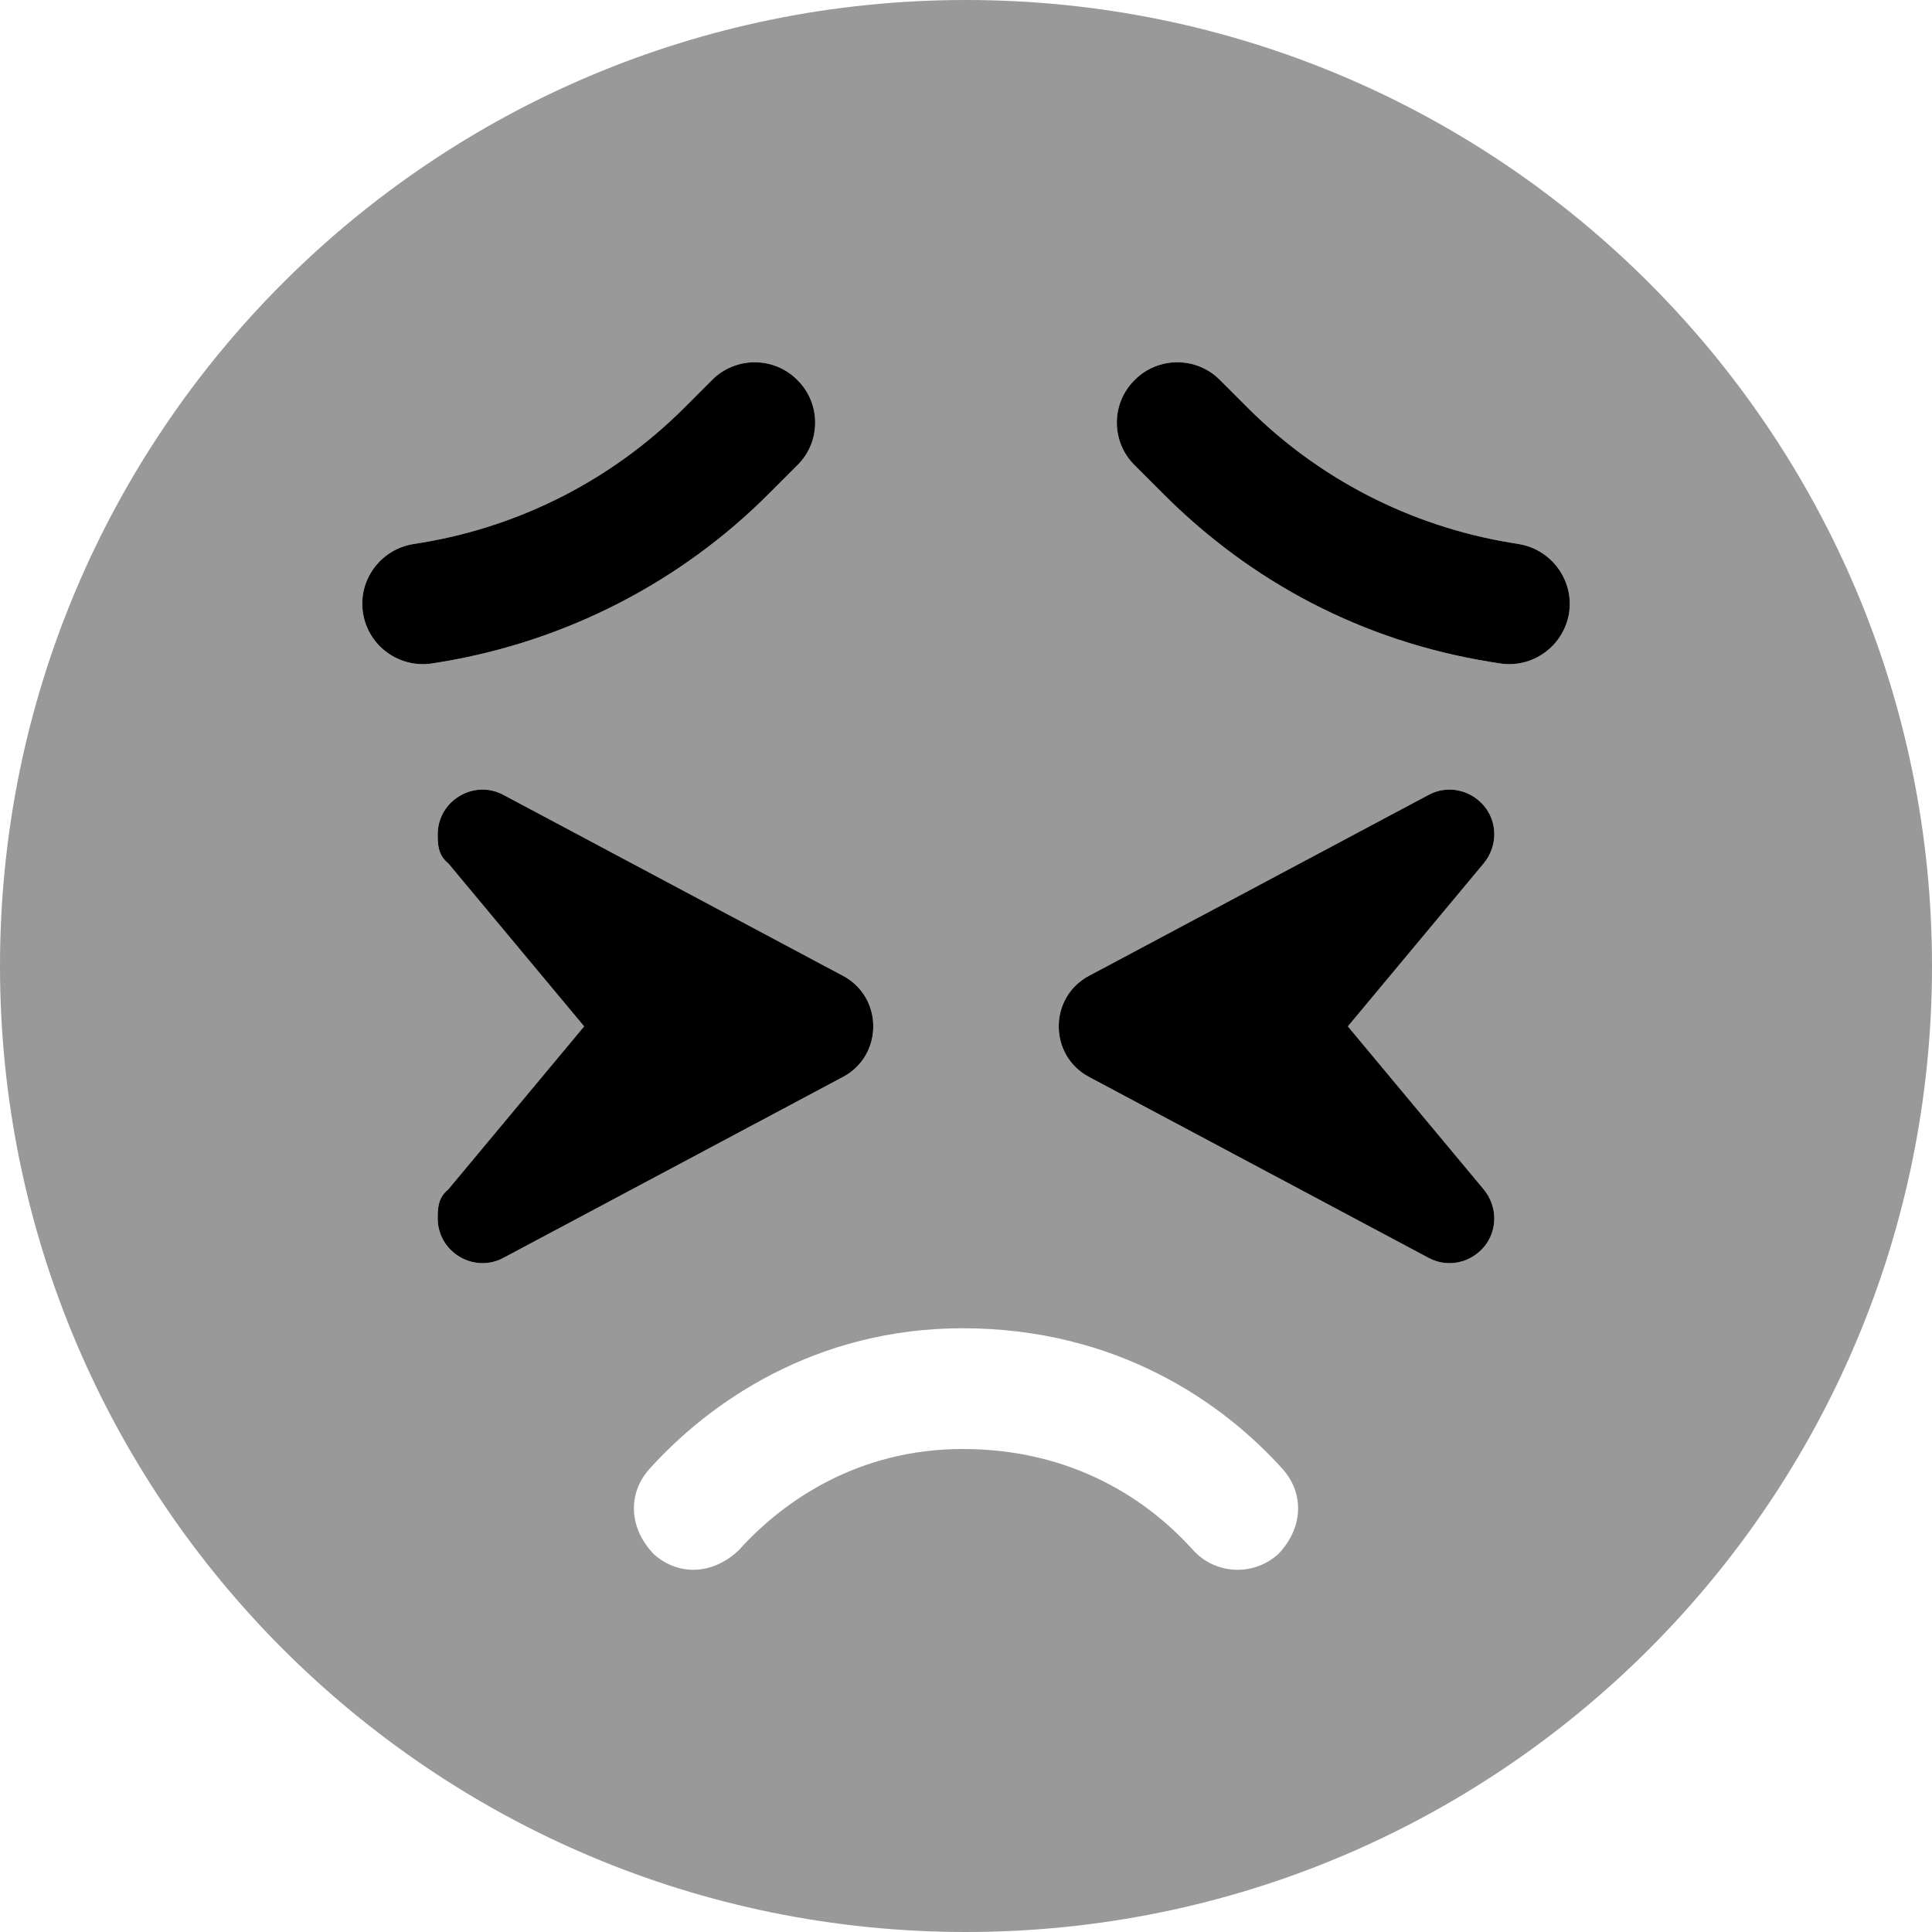
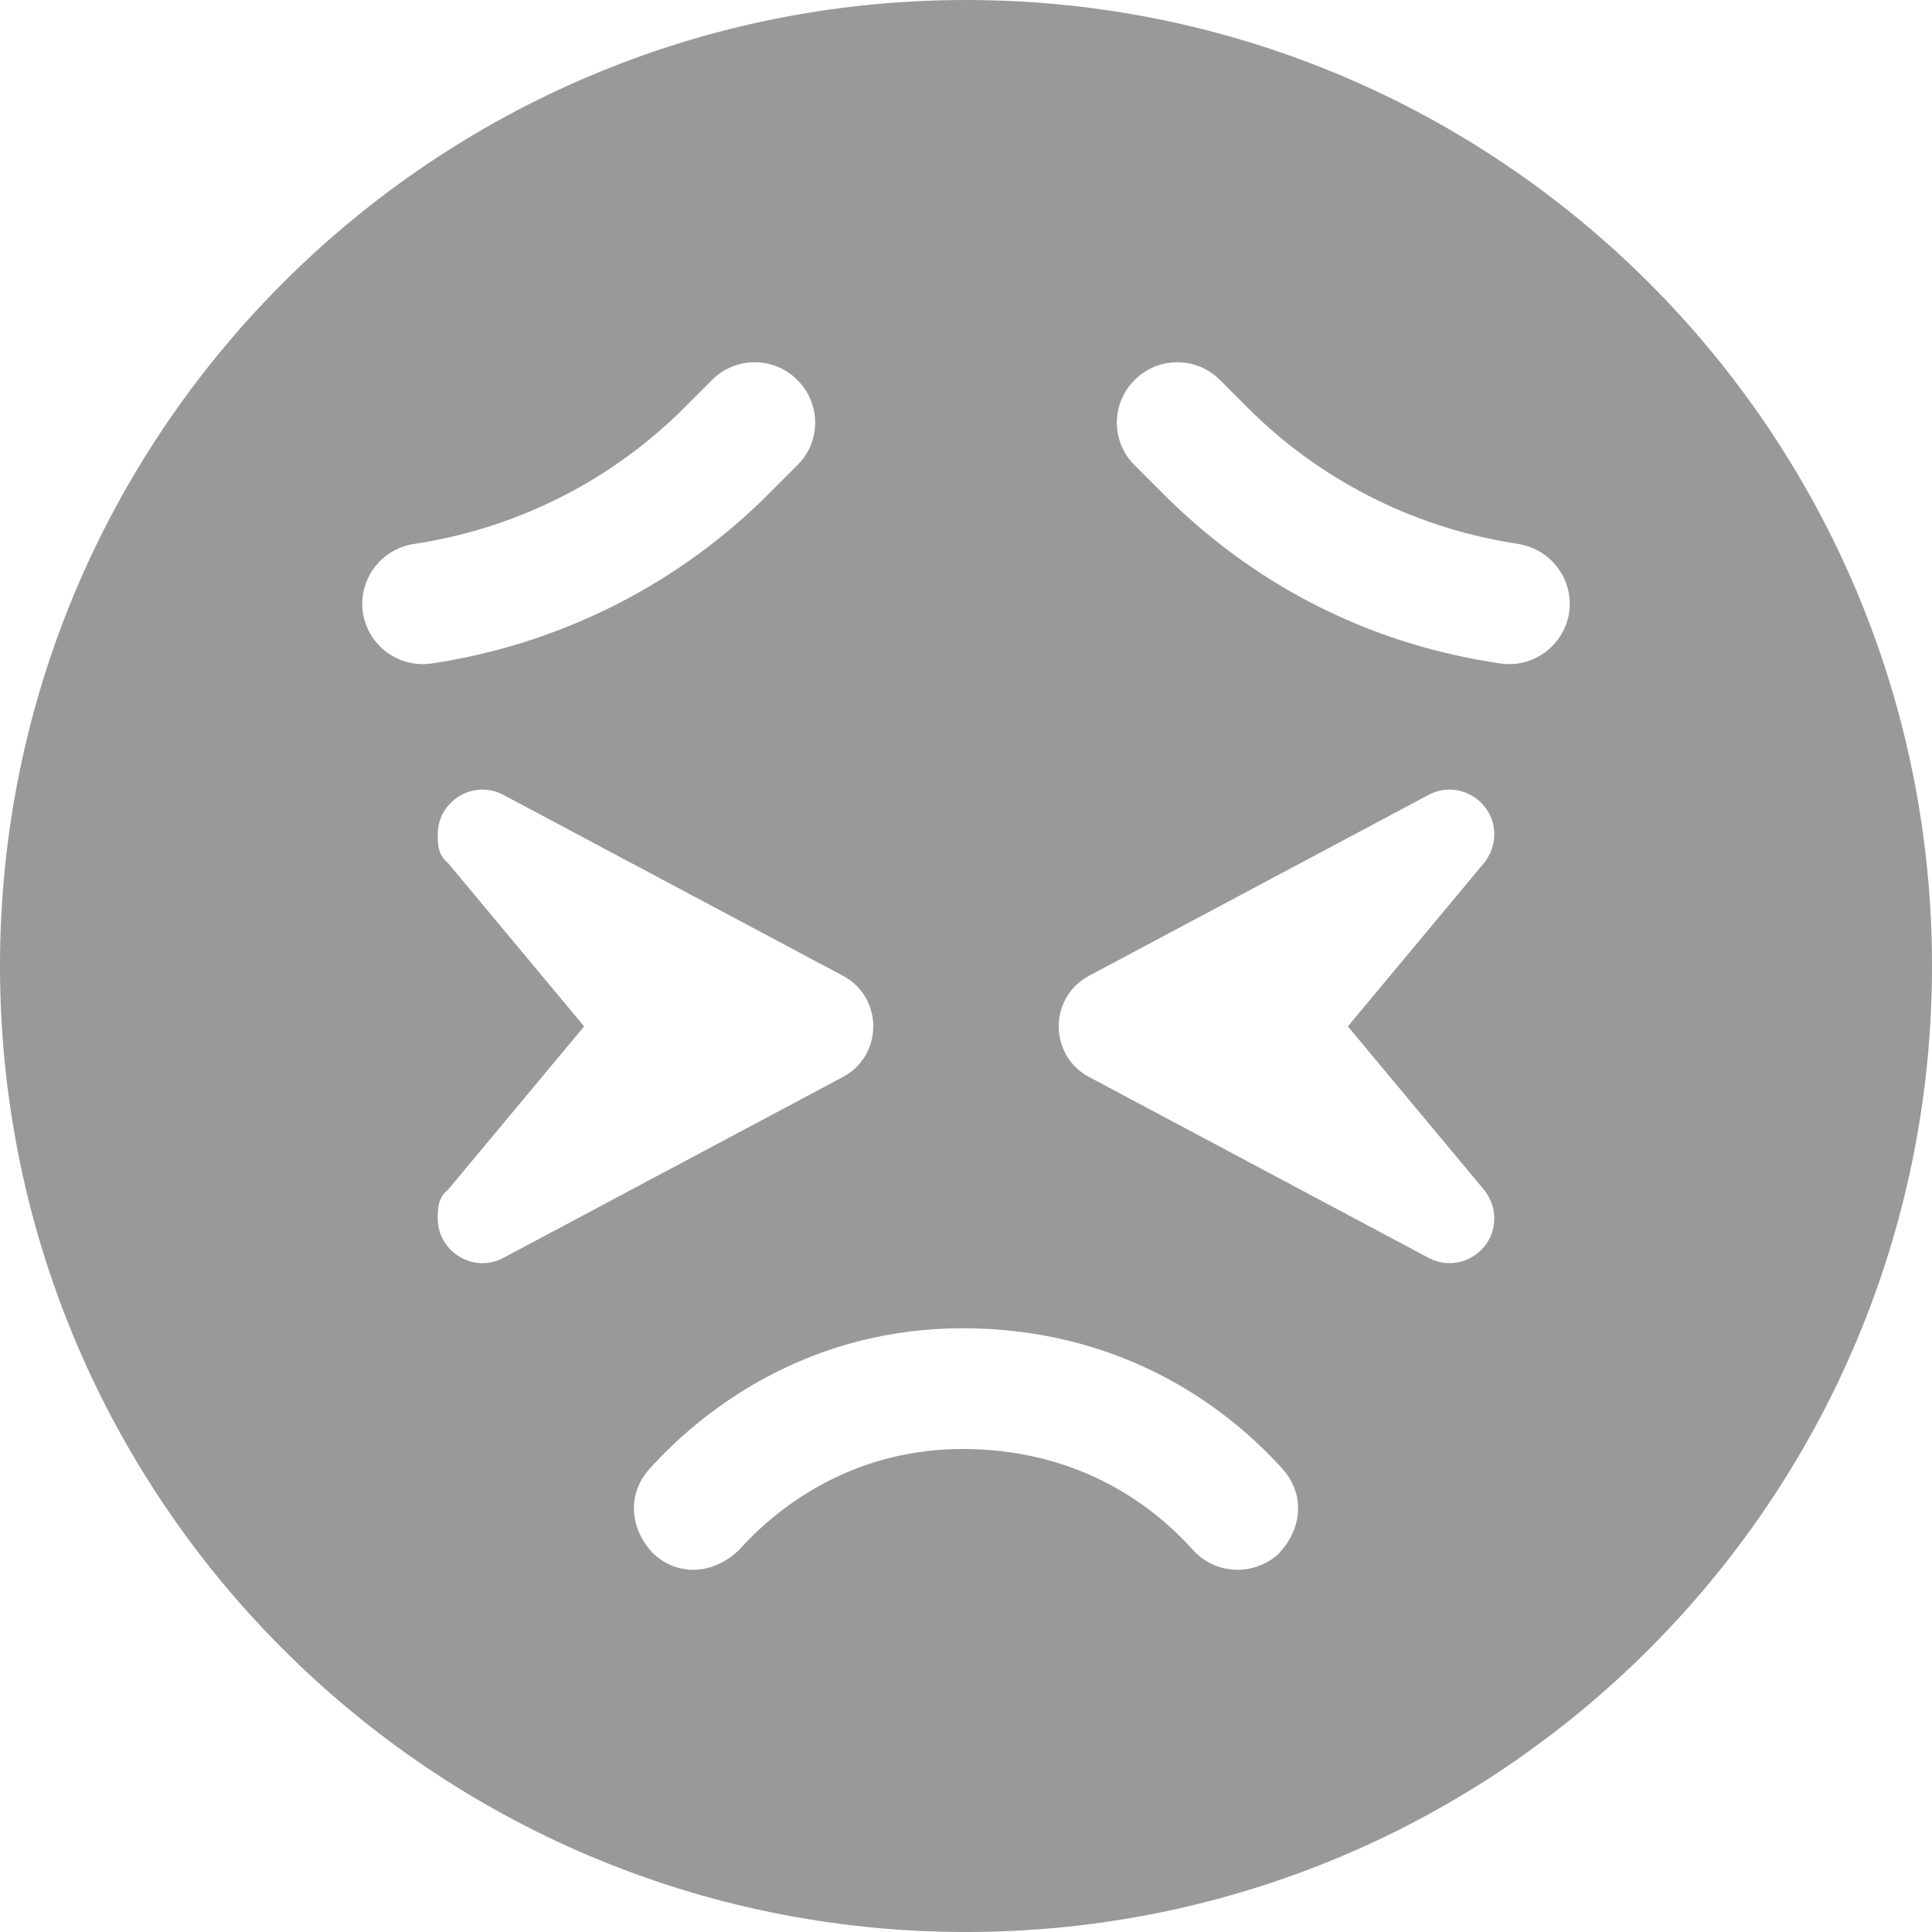
<svg xmlns="http://www.w3.org/2000/svg" viewBox="0 0 512 512">
  <defs>
    <style>.fa-secondary{opacity:.4}</style>
  </defs>
-   <path class="fa-primary" d="M203.9 130.7C180.4 154.3 150 169.9 117.1 175.4L114.6 175.8C105.9 177.2 97.67 171.3 96.22 162.6C94.77 153.9 100.7 145.7 109.4 144.2L111.9 143.8C138.2 139.4 162.5 126.9 181.3 108.1L188.7 100.7C194.9 94.44 205.1 94.44 211.3 100.7C217.6 106.9 217.6 117.1 211.3 123.3L203.9 130.7zM300.7 123.3C294.4 117.1 294.4 106.9 300.7 100.7C306.9 94.44 317.1 94.44 323.3 100.7L330.7 108.1C349.5 126.9 373.8 139.4 400.2 143.8L402.6 144.2C411.3 145.7 417.2 153.9 415.8 162.6C414.3 171.3 406.1 177.2 397.4 175.8L394.9 175.4C361.1 169.9 331.6 154.3 308.1 130.7L300.7 123.3zM223.4 258.6C234.1 264.3 234.1 279.7 223.4 285.4L133.5 333.3C125.6 337.6 116 331.8 116 322.9C116 320.1 116.1 317.4 118.8 315.2L154.8 272L118.8 228.8C116.1 226.6 116 223.9 116 221.1C116 212.2 125.6 206.4 133.5 210.7L223.4 258.6zM393.2 228.8L357.2 272L393.2 315.2C395 317.4 396 320.1 396 322.9C396 331.8 386.4 337.6 378.5 333.3L288.6 285.4C277.9 279.7 277.9 264.3 288.6 258.6L378.5 210.7C386.4 206.4 396 212.2 396 221.1C396 223.9 395 226.6 393.2 228.8V228.8z" />
-   <path class="fa-secondary" d="M0 256C0 114.6 114.6 0 256 0C397.4 0 512 114.6 512 256C512 397.4 397.4 512 256 512C114.6 512 0 397.4 0 256zM316.1 410.7C322 417.3 332.1 417.8 338.7 411.9C345.3 405.1 345.8 395.9 339.9 389.3C323.8 371.4 295.7 352 255.1 352C216.3 352 188.2 371.4 172.1 389.3C166.2 395.9 166.7 405.1 173.3 411.9C179.9 417.8 189.1 417.3 195.9 410.7C207.6 397.7 227.5 384 255.1 384C284.5 384 304.4 397.7 316.1 410.7H316.1zM188.7 100.7L181.3 108.1C162.5 126.9 138.2 139.4 111.9 143.8L109.4 144.2C100.7 145.7 94.77 153.9 96.22 162.6C97.67 171.3 105.9 177.2 114.6 175.8L117.1 175.4C150 169.9 180.4 154.3 203.9 130.7L211.3 123.3C217.6 117.1 217.6 106.9 211.3 100.7C205.1 94.44 194.9 94.44 188.7 100.7V100.7zM308.1 130.7C331.6 154.3 361.1 169.9 394.9 175.4L397.4 175.8C406.1 177.2 414.3 171.3 415.8 162.6C417.2 153.9 411.3 145.7 402.6 144.2L400.2 143.8C373.8 139.4 349.5 126.9 330.7 108.1L323.3 100.7C317.1 94.44 306.9 94.44 300.7 100.7C294.4 106.9 294.4 117.1 300.7 123.3L308.1 130.7zM133.5 210.7C125.6 206.4 116 212.2 116 221.1C116 223.9 116.1 226.6 118.8 228.8L154.8 272L118.8 315.2C116.1 317.4 116 320.1 116 322.9C116 331.8 125.6 337.6 133.5 333.3L223.4 285.4C234.1 279.7 234.1 264.3 223.4 258.6L133.5 210.7zM396 221.1C396 212.2 386.4 206.4 378.5 210.7L288.6 258.6C277.9 264.3 277.9 279.7 288.6 285.4L378.5 333.3C386.4 337.6 396 331.8 396 322.9C396 320.1 395 317.4 393.2 315.2L357.2 272L393.2 228.8C395 226.6 396 223.9 396 221.1V221.1z" />
+   <path class="fa-secondary" d="M0 256C0 114.6 114.6 0 256 0C397.4 0 512 114.6 512 256C512 397.4 397.4 512 256 512C114.6 512 0 397.4 0 256zM316.1 410.7C322 417.3 332.1 417.8 338.7 411.9C345.3 405.1 345.8 395.9 339.9 389.3C323.8 371.4 295.7 352 255.1 352C216.3 352 188.2 371.4 172.1 389.3C166.2 395.9 166.7 405.1 173.3 411.9C179.9 417.8 189.1 417.3 195.9 410.7C207.6 397.7 227.5 384 255.1 384C284.5 384 304.4 397.7 316.1 410.7H316.1zM188.7 100.7L181.3 108.1C162.5 126.9 138.2 139.4 111.9 143.8L109.4 144.2C100.7 145.7 94.77 153.9 96.22 162.6C97.67 171.3 105.9 177.2 114.6 175.8L117.1 175.4C150 169.9 180.4 154.3 203.9 130.7L211.3 123.3C217.6 117.1 217.6 106.9 211.3 100.7C205.1 94.44 194.9 94.44 188.7 100.7V100.7zM308.1 130.7C331.6 154.3 361.1 169.9 394.9 175.4L397.4 175.8C406.1 177.2 414.3 171.3 415.8 162.6C417.2 153.9 411.3 145.7 402.6 144.2L400.2 143.8C373.8 139.4 349.5 126.9 330.7 108.1L323.3 100.7C317.1 94.44 306.9 94.44 300.7 100.7C294.4 106.9 294.4 117.1 300.7 123.3zM133.5 210.7C125.6 206.4 116 212.2 116 221.1C116 223.9 116.1 226.6 118.8 228.8L154.8 272L118.8 315.2C116.1 317.4 116 320.1 116 322.9C116 331.8 125.6 337.6 133.5 333.3L223.4 285.4C234.1 279.7 234.1 264.3 223.4 258.6L133.5 210.7zM396 221.1C396 212.2 386.4 206.4 378.5 210.7L288.6 258.6C277.9 264.3 277.9 279.7 288.6 285.4L378.5 333.3C386.4 337.6 396 331.8 396 322.9C396 320.1 395 317.4 393.2 315.2L357.2 272L393.2 228.8C395 226.6 396 223.9 396 221.1V221.1z" />
</svg>